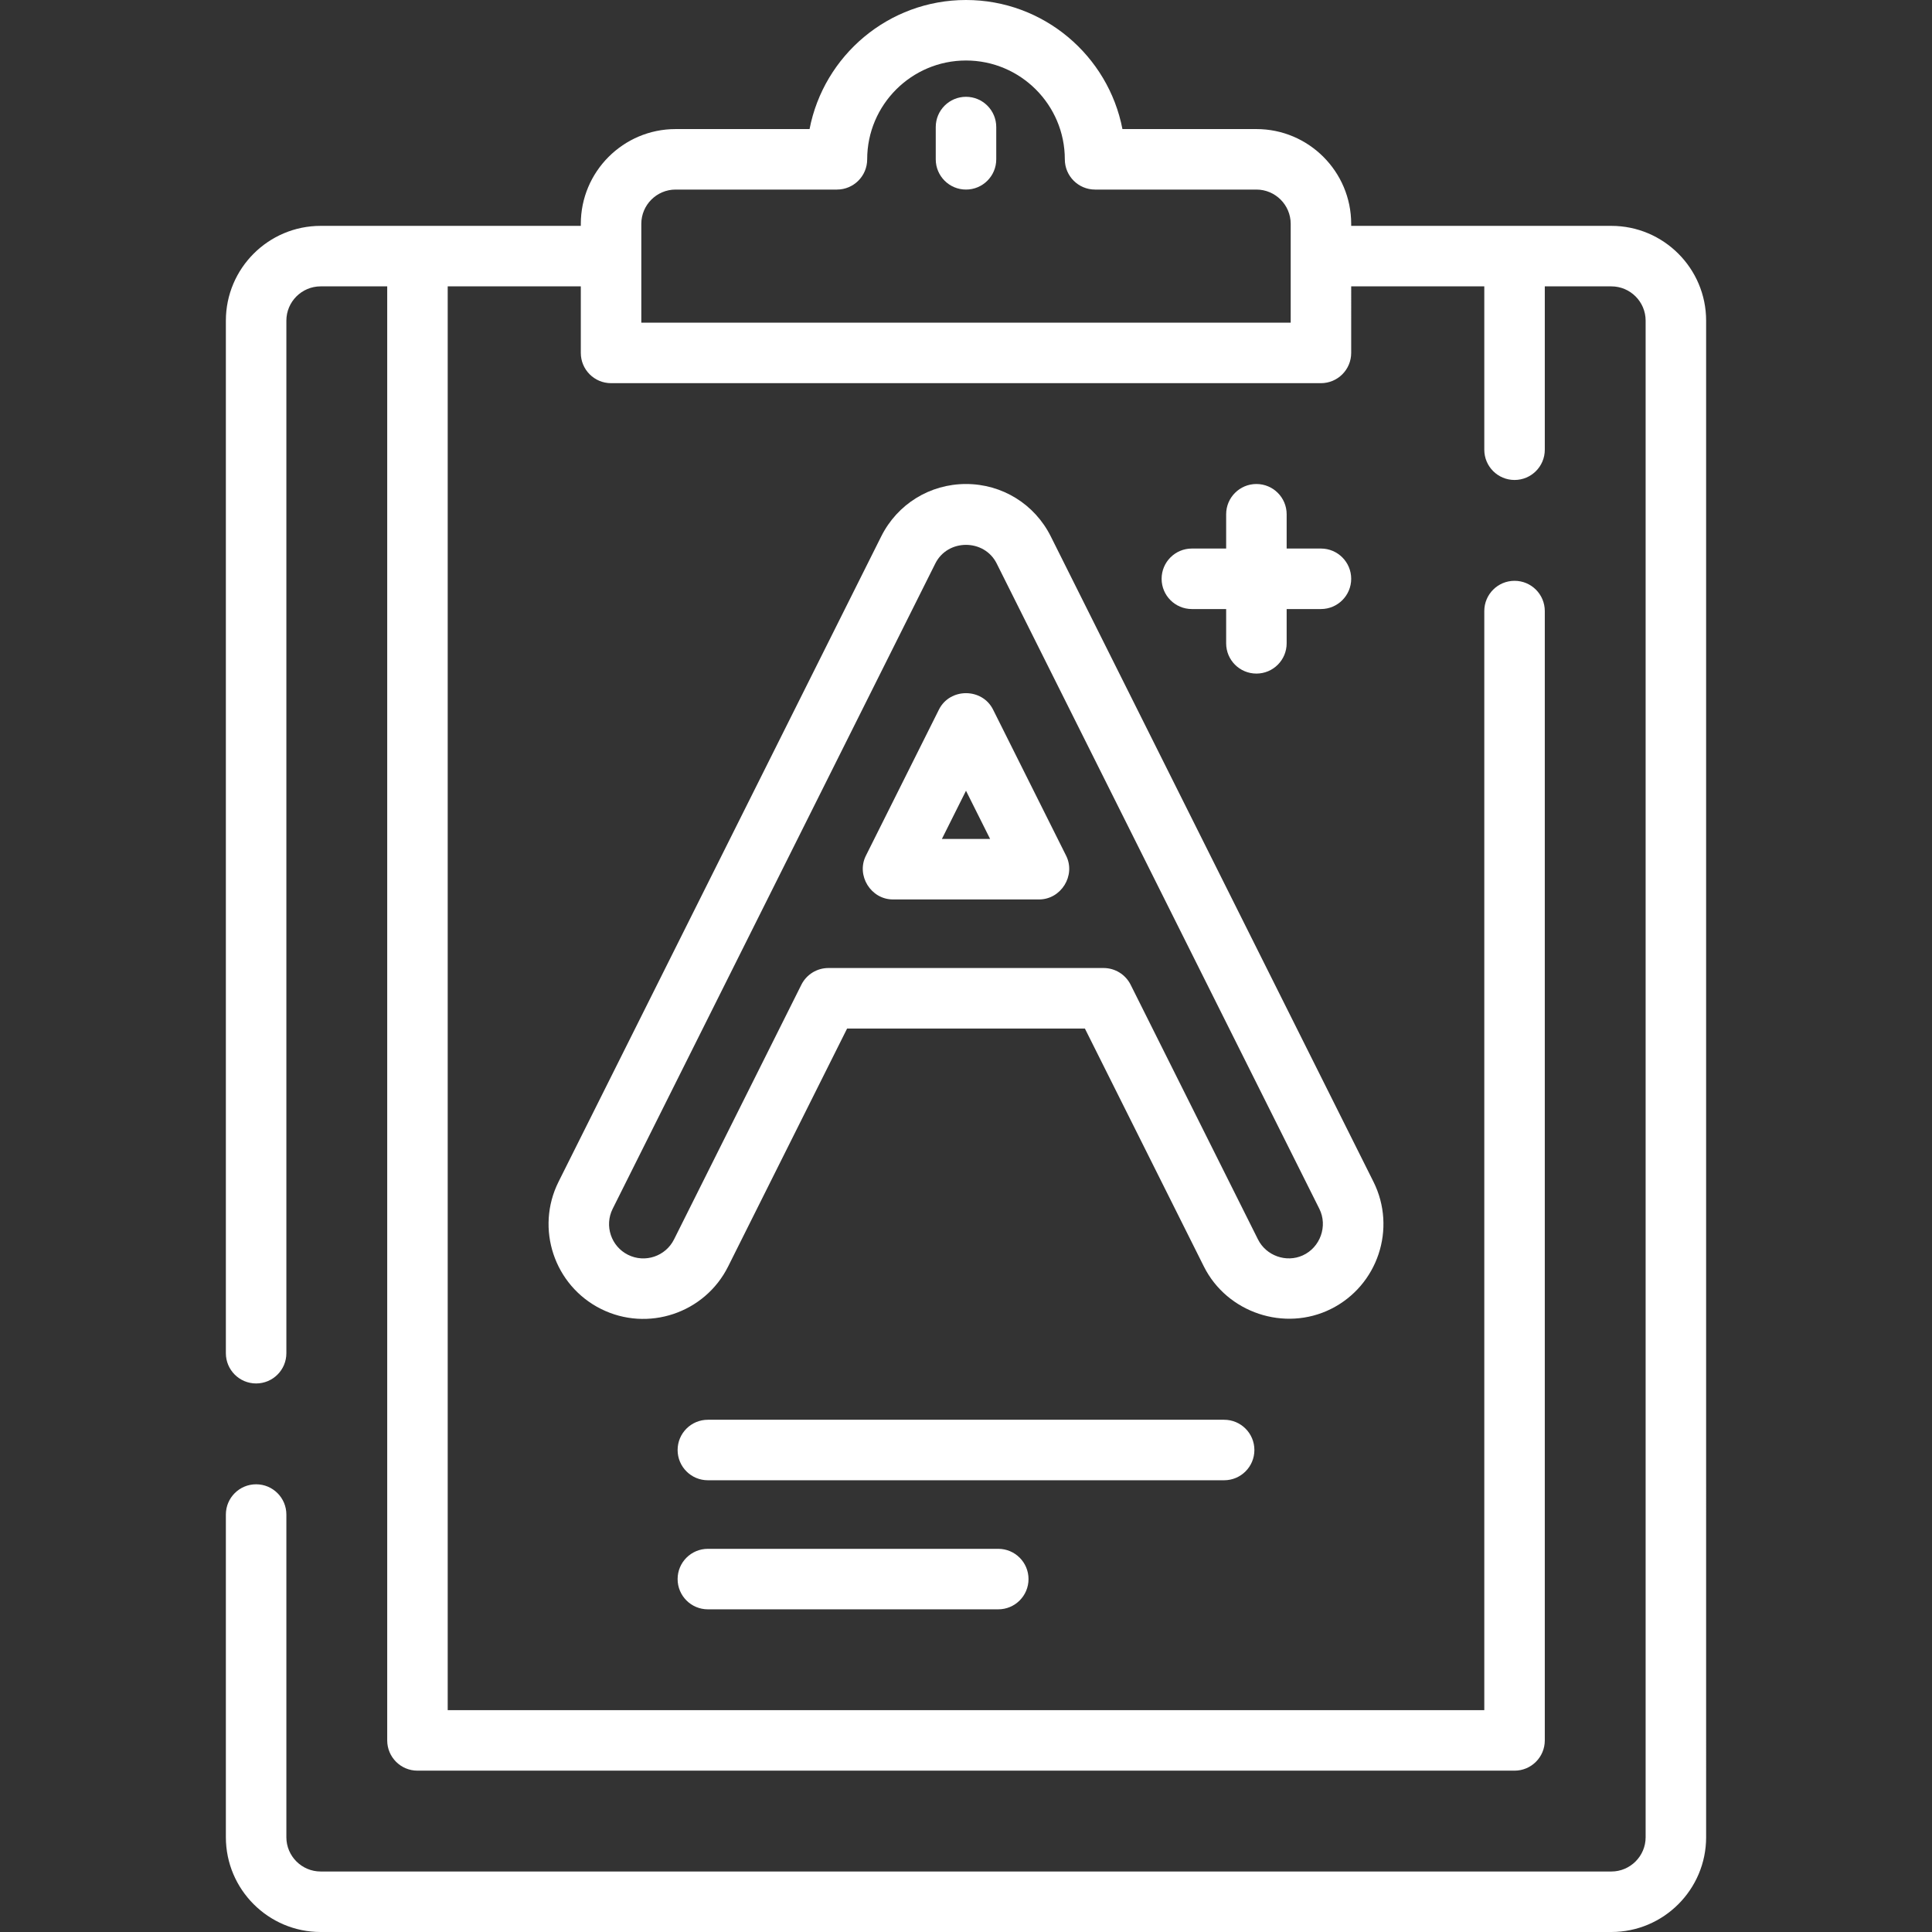
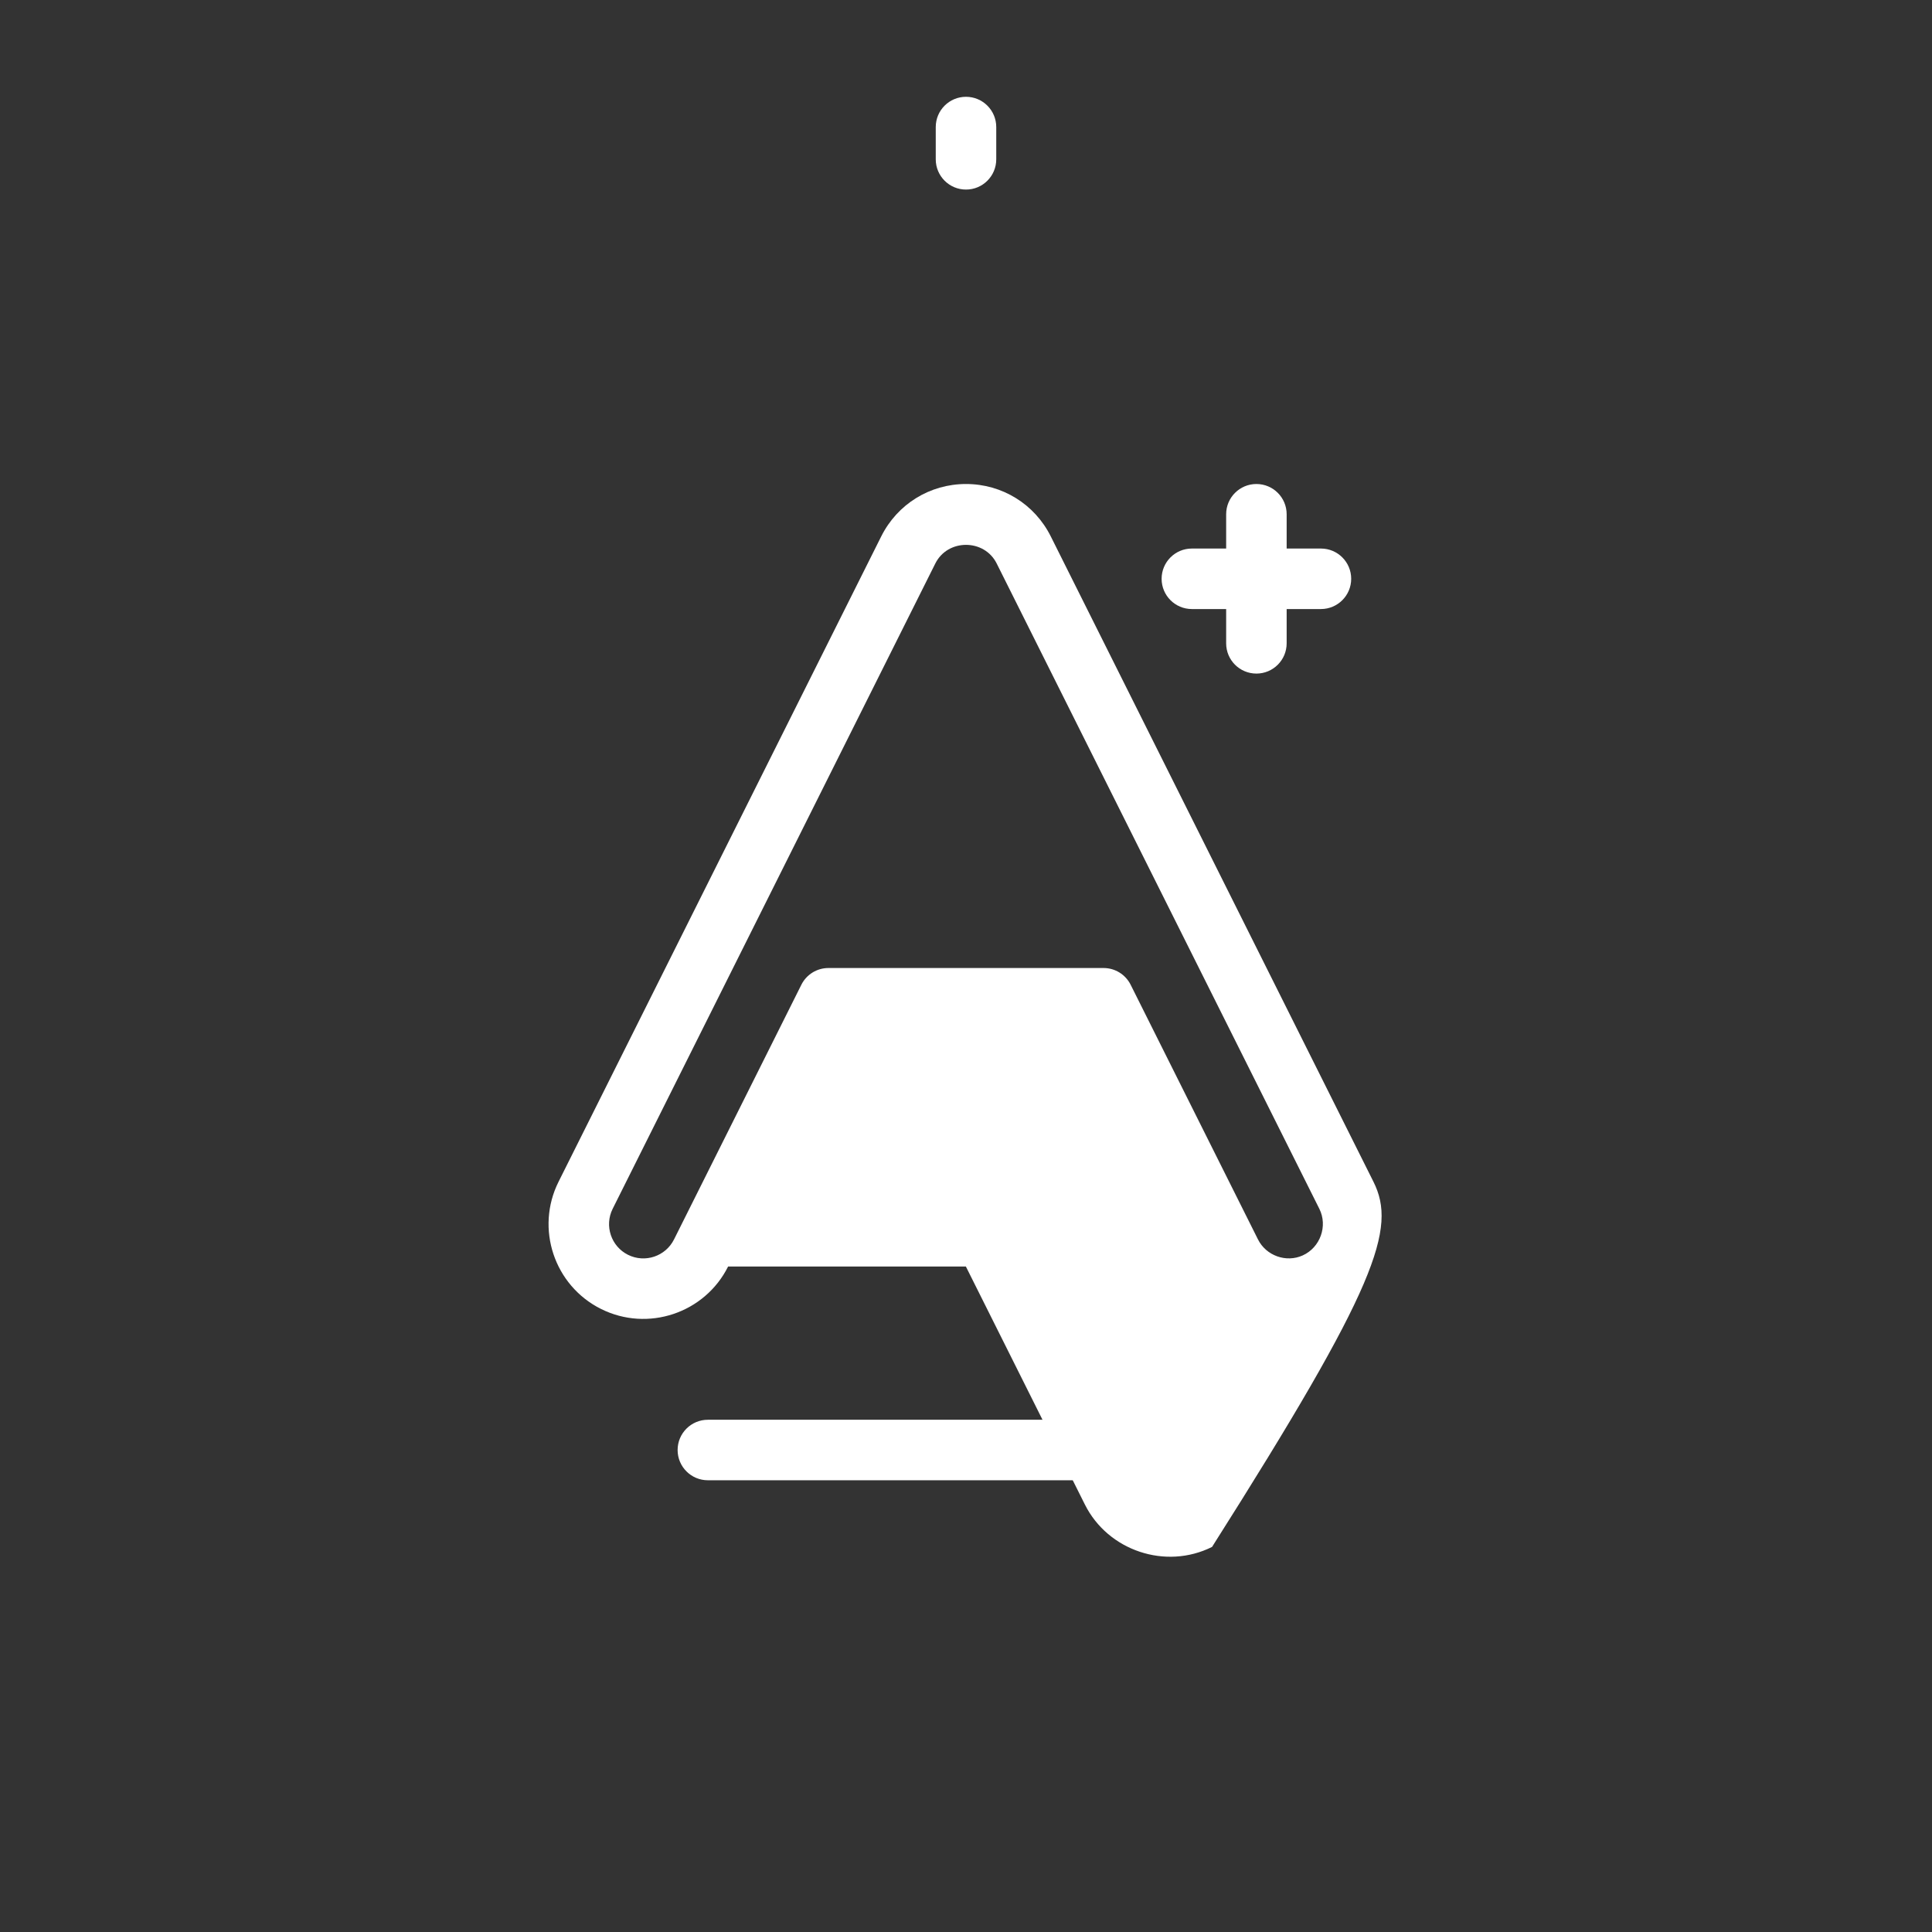
<svg xmlns="http://www.w3.org/2000/svg" version="1.1" id="Layer_1" x="0px" y="0px" viewBox="0 0 512 512" style="enable-background:new 0 0 512 512;" xml:space="preserve" width="512px" height="512px">
  <rect x="0" y="0" width="512" height="512" fill="#333333" stroke="none" />
  <g>
    <g>
-       <path d="M427.023,59.858h-68.944v-0.534c0-13.851-11.268-25.119-25.119-25.119h-35.502C293.703,14.743,276.542,0,256,0    c-20.541,0-37.703,14.743-41.458,34.205H179.04c-13.851,0-25.119,11.268-25.119,25.119v0.534H84.977    c-13.851,0-25.119,11.268-25.119,25.119v273.637c0,4.427,3.589,8.017,8.017,8.017s8.017-3.589,8.017-8.017V84.977    c0-5.01,4.076-9.086,9.086-9.086h17.637v385.336c0,4.427,3.589,8.017,8.017,8.017H401.37c4.428,0,8.017-3.589,8.017-8.017v-299.29    c0-4.427-3.588-8.017-8.017-8.017c-4.428,0-8.017,3.589-8.017,8.017v291.273H118.647V75.891h35.274v17.637    c0,4.427,3.589,8.017,8.017,8.017h188.125c4.428,0,8.017-3.589,8.017-8.017V75.891h35.273v43.29c0,4.427,3.588,8.017,8.017,8.017    c4.428,0,8.017-3.589,8.017-8.017v-43.29h17.637c5.01,0,9.086,4.076,9.086,9.086v401.904c0,5.01-4.076,9.086-9.086,9.086H84.977    c-5.01,0-9.086-4.076-9.086-9.086V401.37c0-4.427-3.589-8.017-8.017-8.017s-8.017,3.589-8.017,8.017v85.512    c0,13.851,11.268,25.119,25.119,25.119h342.046c13.851,0,25.119-11.268,25.119-25.119V84.977    C452.142,71.126,440.874,59.858,427.023,59.858z M342.046,85.511H169.954V59.324c0-5.01,4.076-9.086,9.086-9.086h42.756    c4.427,0,8.017-3.589,8.017-8.017c0-14.44,11.748-26.188,26.188-26.188c14.441,0,26.188,11.748,26.188,26.188    c0,4.427,3.588,8.017,8.017,8.017h42.756c5.01,0,9.086,4.076,9.086,9.086V85.511z" fill="#FFFFFF" />
-     </g>
+       </g>
  </g>
  <g>
    <g>
      <path d="M256,25.653c-4.427,0-8.017,3.589-8.017,8.017v8.551c0,4.427,3.589,8.017,8.017,8.017c4.428,0,8.017-3.589,8.017-8.017    V33.67C264.017,29.243,260.428,25.653,256,25.653z" fill="#FFFFFF" />
    </g>
  </g>
  <g>
    <g>
-       <path d="M363.979,313.176l-85.511-171.023c-4.282-8.565-12.891-13.886-22.467-13.886c-9.575,0-18.185,5.321-22.467,13.886    l-85.512,171.023c-6.194,12.387-1.155,27.506,11.234,33.7c12.388,6.194,27.506,1.156,33.7-11.234l31.538-63.074h63.014    l31.537,63.074c6.126,12.254,21.413,17.375,33.701,11.234C365.134,340.681,370.173,325.564,363.979,313.176z M345.225,332.702    c-4.394,1.98-9.692,0.066-11.84-4.23l-33.754-67.506c-1.359-2.716-4.133-4.432-7.17-4.432h-72.923    c-3.037,0-5.813,1.716-7.17,4.432l-33.753,67.506c-2.242,4.482-7.71,6.303-12.19,4.064c-4.481-2.24-6.304-7.709-4.064-12.19    l85.511-171.023c3.286-6.572,12.968-6.572,16.254,0l85.511,171.023C351.926,324.921,349.868,330.61,345.225,332.702z" fill="#FFFFFF" />
+       <path d="M363.979,313.176l-85.511-171.023c-4.282-8.565-12.891-13.886-22.467-13.886c-9.575,0-18.185,5.321-22.467,13.886    l-85.512,171.023c-6.194,12.387-1.155,27.506,11.234,33.7c12.388,6.194,27.506,1.156,33.7-11.234h63.014    l31.537,63.074c6.126,12.254,21.413,17.375,33.701,11.234C365.134,340.681,370.173,325.564,363.979,313.176z M345.225,332.702    c-4.394,1.98-9.692,0.066-11.84-4.23l-33.754-67.506c-1.359-2.716-4.133-4.432-7.17-4.432h-72.923    c-3.037,0-5.813,1.716-7.17,4.432l-33.753,67.506c-2.242,4.482-7.71,6.303-12.19,4.064c-4.481-2.24-6.304-7.709-4.064-12.19    l85.511-171.023c3.286-6.572,12.968-6.572,16.254,0l85.511,171.023C351.926,324.921,349.868,330.61,345.225,332.702z" fill="#FFFFFF" />
    </g>
  </g>
  <g>
    <g>
-       <path d="M282.53,226.761l-19.36-38.719c-2.897-5.792-11.444-5.794-14.34,0l-19.359,38.719c-2.621,5.24,1.323,11.602,7.17,11.602    h38.719C281.207,238.363,285.152,232.001,282.53,226.761z M249.612,222.33L256,209.553l6.389,12.776H249.612z" fill="#FFFFFF" />
-     </g>
+       </g>
  </g>
  <g>
    <g>
      <path d="M350.063,145.37h-9.086v-9.086c0-4.427-3.588-8.017-8.017-8.017c-4.428,0-8.017,3.589-8.017,8.017v9.086h-9.086    c-4.428,0-8.017,3.589-8.017,8.017s3.588,8.017,8.017,8.017h9.086v9.086c0,4.427,3.588,8.017,8.017,8.017    c4.428,0,8.017-3.589,8.017-8.017v-9.086h9.086c4.428,0,8.017-3.589,8.017-8.017S354.491,145.37,350.063,145.37z" fill="#FFFFFF" />
    </g>
  </g>
  <g>
    <g>
      <path d="M324.409,376.251H187.591c-4.427,0-8.017,3.589-8.017,8.017c0,4.427,3.589,8.017,8.017,8.017h136.818    c4.428,0,8.017-3.589,8.017-8.017C332.426,379.84,328.838,376.251,324.409,376.251z" fill="#FFFFFF" />
    </g>
  </g>
  <g>
    <g>
-       <path d="M264.551,410.455h-76.96c-4.427,0-8.017,3.589-8.017,8.017c0,4.427,3.589,8.017,8.017,8.017h76.96    c4.428,0,8.017-3.589,8.017-8.017C272.568,414.044,268.98,410.455,264.551,410.455z" fill="#FFFFFF" />
-     </g>
+       </g>
  </g>
</svg>